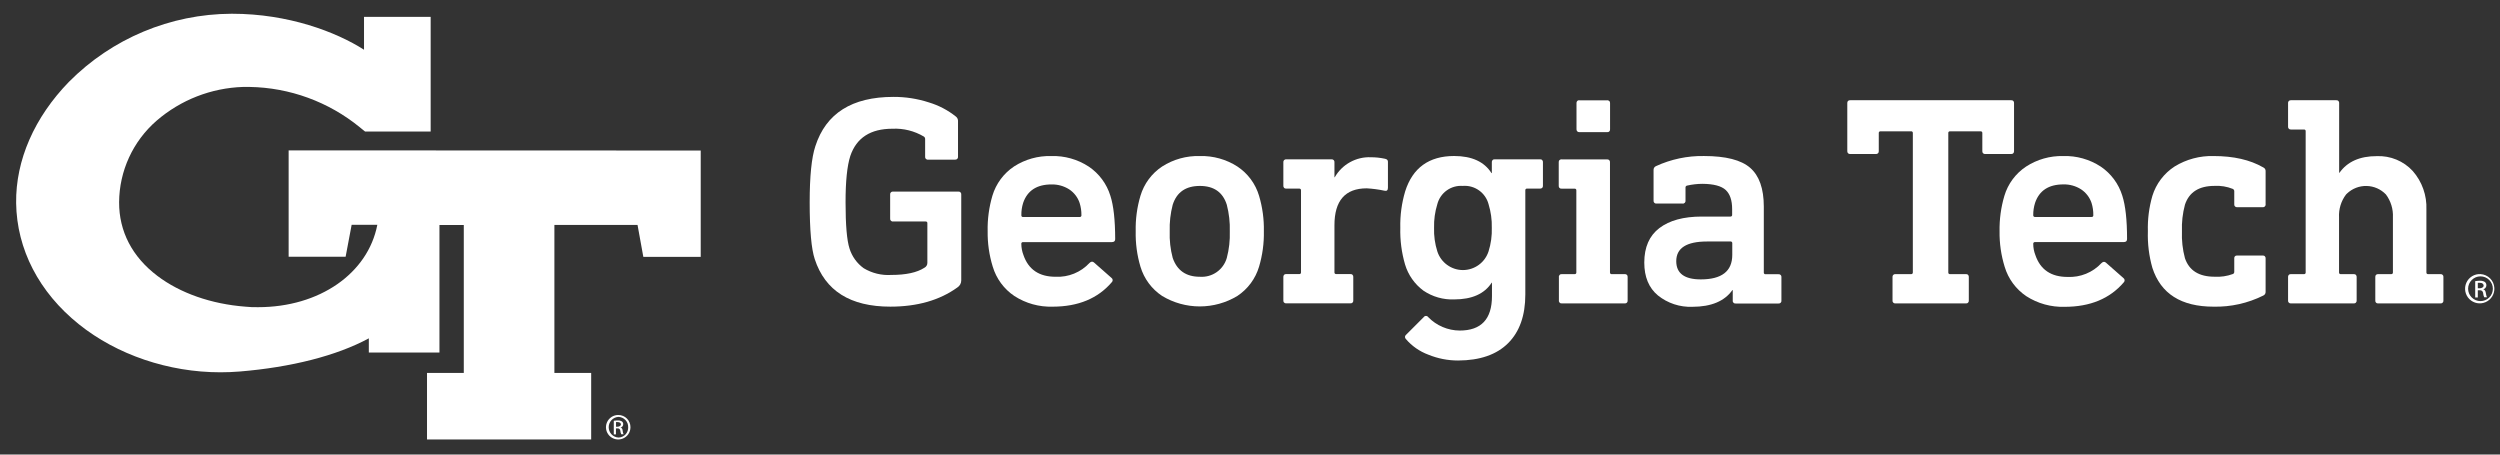
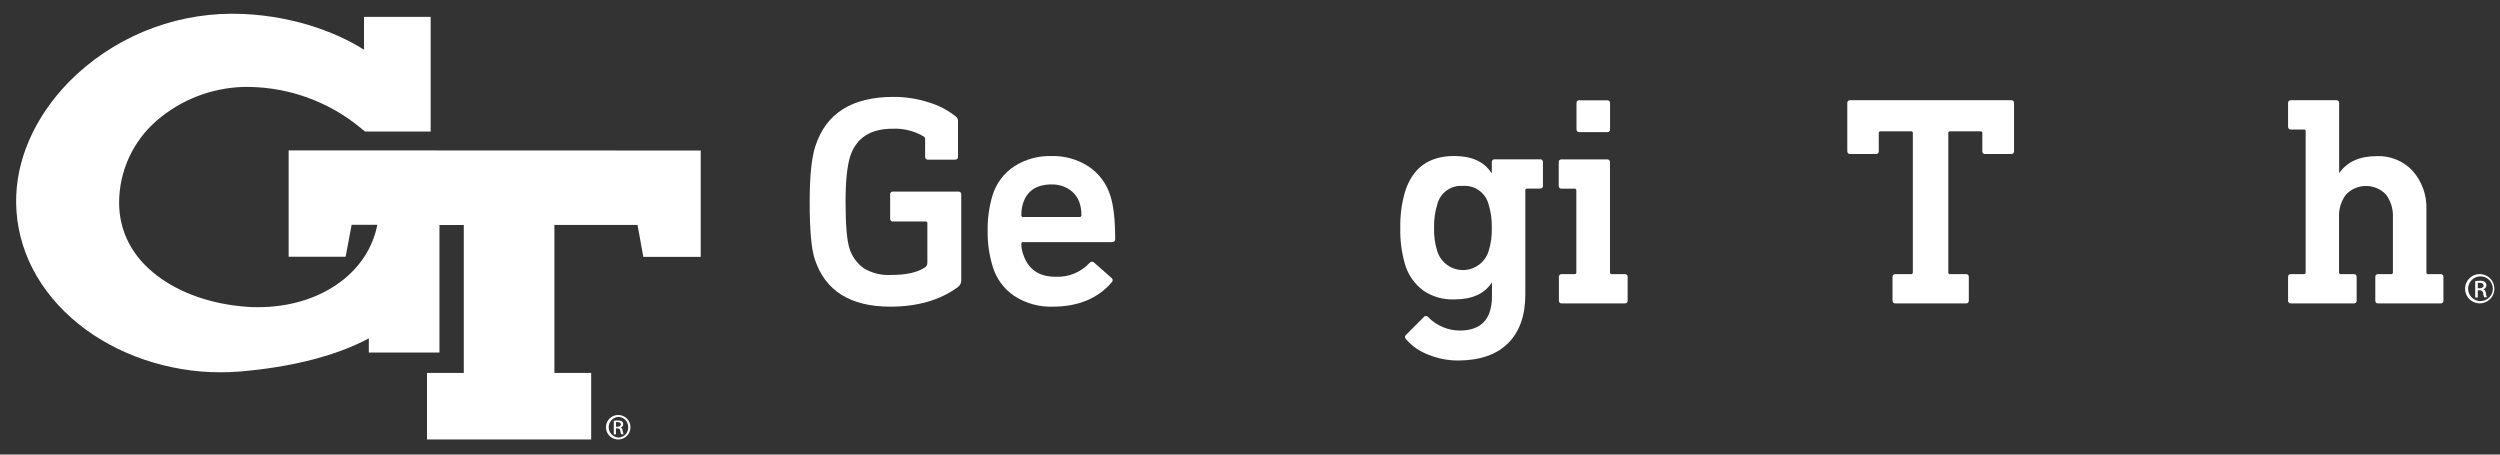
<svg xmlns="http://www.w3.org/2000/svg" fill="none" viewBox="0 0 132 24" height="24" width="132">
  <rect x="0" y="0" width="132" height="24" fill="#333333" stroke="none" />
  <path fill="white" d="M97.695 5.292H106.183C106.204 5.289 106.226 5.291 106.247 5.298C106.267 5.305 106.286 5.316 106.301 5.332C106.317 5.347 106.328 5.366 106.335 5.387C106.342 5.407 106.344 5.429 106.341 5.451V7.975C106.344 7.997 106.341 8.018 106.334 8.039C106.327 8.059 106.316 8.077 106.3 8.093C106.285 8.108 106.267 8.119 106.246 8.126C106.226 8.132 106.204 8.134 106.183 8.131H104.825C104.803 8.134 104.782 8.132 104.761 8.126C104.741 8.119 104.722 8.108 104.707 8.093C104.692 8.077 104.68 8.059 104.673 8.039C104.666 8.018 104.664 7.997 104.667 7.975V7.027C104.668 7.014 104.667 7.001 104.663 6.989C104.659 6.977 104.652 6.966 104.643 6.957C104.634 6.948 104.623 6.941 104.611 6.937C104.599 6.933 104.586 6.932 104.573 6.933H102.963C102.951 6.932 102.938 6.933 102.926 6.937C102.913 6.941 102.902 6.948 102.893 6.957C102.884 6.966 102.877 6.977 102.873 6.989C102.869 7.001 102.868 7.014 102.87 7.027V14.379C102.868 14.392 102.869 14.405 102.873 14.417C102.876 14.43 102.883 14.441 102.892 14.45C102.902 14.46 102.913 14.466 102.925 14.471C102.937 14.475 102.95 14.476 102.963 14.474H103.795C103.817 14.471 103.839 14.473 103.859 14.48C103.88 14.487 103.899 14.498 103.914 14.514C103.929 14.529 103.941 14.548 103.948 14.568C103.954 14.589 103.956 14.611 103.953 14.633V15.862C103.956 15.883 103.954 15.905 103.948 15.926C103.941 15.946 103.929 15.965 103.914 15.98C103.899 15.996 103.88 16.007 103.859 16.014C103.839 16.021 103.817 16.023 103.795 16.02H100.083C100.061 16.023 100.04 16.021 100.019 16.014C99.998 16.007 99.98 15.996 99.964 15.98C99.949 15.965 99.937 15.946 99.93 15.926C99.924 15.905 99.922 15.883 99.925 15.862V14.633C99.922 14.611 99.924 14.589 99.93 14.568C99.937 14.548 99.949 14.529 99.964 14.514C99.98 14.498 99.998 14.487 100.019 14.48C100.04 14.473 100.061 14.471 100.083 14.474H100.902C100.915 14.476 100.928 14.475 100.941 14.471C100.953 14.466 100.965 14.459 100.974 14.45C100.983 14.441 100.99 14.43 100.994 14.417C100.998 14.405 101 14.392 100.998 14.379V7.027C101 7.014 100.999 7.001 100.994 6.989C100.99 6.976 100.983 6.965 100.974 6.956C100.964 6.947 100.953 6.94 100.941 6.936C100.928 6.932 100.915 6.931 100.902 6.933H99.293C99.28 6.932 99.267 6.933 99.255 6.937C99.243 6.941 99.232 6.948 99.223 6.957C99.214 6.966 99.207 6.977 99.203 6.989C99.199 7.001 99.197 7.014 99.199 7.027V7.975C99.202 7.997 99.2 8.018 99.193 8.039C99.186 8.059 99.174 8.077 99.159 8.093C99.143 8.108 99.125 8.119 99.104 8.126C99.084 8.132 99.062 8.134 99.041 8.131H97.695C97.674 8.134 97.652 8.132 97.632 8.126C97.612 8.119 97.593 8.108 97.578 8.093C97.562 8.077 97.551 8.059 97.544 8.039C97.537 8.018 97.535 7.997 97.537 7.975V5.451C97.534 5.429 97.536 5.407 97.543 5.387C97.55 5.366 97.561 5.347 97.577 5.332C97.592 5.316 97.611 5.305 97.631 5.298C97.652 5.291 97.674 5.289 97.695 5.292Z" />
-   <path fill="white" d="M108.934 8.239C109.638 8.217 110.332 8.412 110.922 8.798C111.465 9.166 111.866 9.708 112.058 10.335C112.225 10.851 112.309 11.614 112.309 12.623C112.309 12.729 112.251 12.781 112.137 12.781H107.451C107.438 12.779 107.425 12.781 107.413 12.785C107.4 12.789 107.389 12.796 107.38 12.805C107.37 12.815 107.363 12.826 107.359 12.838C107.355 12.851 107.354 12.864 107.355 12.877C107.356 13.079 107.394 13.28 107.468 13.469C107.73 14.239 108.297 14.623 109.171 14.622C109.503 14.637 109.834 14.581 110.142 14.455C110.45 14.33 110.727 14.139 110.953 13.896C111.036 13.813 111.115 13.802 111.19 13.865L112.12 14.684C112.137 14.696 112.152 14.712 112.162 14.731C112.172 14.749 112.179 14.77 112.18 14.791C112.182 14.813 112.179 14.834 112.171 14.854C112.164 14.874 112.152 14.892 112.137 14.906C111.4 15.768 110.361 16.199 109.017 16.2C108.3 16.223 107.593 16.027 106.989 15.639C106.44 15.269 106.035 14.72 105.846 14.085C105.659 13.479 105.568 12.847 105.577 12.213C105.566 11.58 105.651 10.949 105.831 10.341C106.019 9.708 106.424 9.162 106.975 8.796C107.557 8.418 108.24 8.223 108.934 8.239ZM108.951 9.736C108.171 9.736 107.672 10.062 107.451 10.714C107.385 10.923 107.353 11.141 107.355 11.361C107.354 11.374 107.355 11.387 107.359 11.399C107.363 11.412 107.37 11.423 107.38 11.432C107.389 11.441 107.4 11.448 107.413 11.453C107.425 11.457 107.438 11.458 107.451 11.456H110.433C110.446 11.458 110.459 11.457 110.472 11.453C110.484 11.448 110.495 11.441 110.504 11.432C110.513 11.423 110.52 11.411 110.524 11.399C110.528 11.387 110.529 11.373 110.527 11.361C110.53 11.141 110.499 10.923 110.433 10.714C110.334 10.42 110.139 10.167 109.88 9.996C109.603 9.82 109.279 9.729 108.951 9.736Z" />
-   <path fill="white" d="M116.879 8.239C117.931 8.239 118.804 8.438 119.498 8.838C119.538 8.855 119.572 8.884 119.595 8.921C119.617 8.958 119.628 9.002 119.624 9.046V10.782C119.628 10.804 119.626 10.826 119.619 10.846C119.612 10.867 119.6 10.886 119.585 10.901C119.57 10.916 119.551 10.928 119.53 10.935C119.51 10.941 119.488 10.943 119.466 10.94H118.125C118.104 10.943 118.082 10.941 118.062 10.934C118.041 10.927 118.023 10.915 118.008 10.9C117.993 10.885 117.981 10.866 117.974 10.846C117.968 10.825 117.966 10.803 117.969 10.782V10.083C117.967 10.06 117.958 10.037 117.944 10.018C117.93 9.998 117.912 9.983 117.89 9.973C117.584 9.85 117.256 9.796 116.927 9.815C116.105 9.815 115.584 10.146 115.365 10.809C115.242 11.267 115.189 11.74 115.207 12.213C115.188 12.692 115.241 13.171 115.365 13.633C115.586 14.284 116.106 14.61 116.927 14.611C117.254 14.631 117.582 14.583 117.89 14.47C117.913 14.462 117.934 14.448 117.948 14.428C117.962 14.408 117.97 14.384 117.969 14.359V13.648C117.966 13.627 117.968 13.605 117.974 13.585C117.981 13.564 117.992 13.546 118.008 13.531C118.023 13.516 118.041 13.504 118.062 13.498C118.082 13.491 118.104 13.489 118.125 13.492H119.466C119.488 13.489 119.509 13.491 119.53 13.498C119.55 13.504 119.569 13.516 119.584 13.531C119.599 13.546 119.611 13.564 119.618 13.585C119.625 13.605 119.627 13.627 119.624 13.648V15.399C119.628 15.443 119.617 15.486 119.595 15.524C119.572 15.561 119.538 15.59 119.498 15.607C118.685 16.011 117.786 16.212 116.879 16.192C115.165 16.192 114.087 15.508 113.645 14.141C113.467 13.515 113.387 12.865 113.408 12.215C113.389 11.583 113.469 10.951 113.645 10.343C113.842 9.704 114.258 9.154 114.82 8.79C115.439 8.41 116.154 8.219 116.879 8.239Z" />
  <path fill="white" d="M120.968 5.292H123.349C123.371 5.289 123.393 5.291 123.413 5.298C123.434 5.305 123.453 5.316 123.468 5.332C123.483 5.347 123.495 5.366 123.502 5.387C123.508 5.407 123.51 5.429 123.507 5.451V9.125H123.522C123.938 8.536 124.596 8.242 125.495 8.244C125.85 8.229 126.204 8.292 126.533 8.428C126.861 8.564 127.156 8.77 127.396 9.032C127.887 9.593 128.144 10.321 128.114 11.066V14.379C128.112 14.392 128.113 14.405 128.117 14.417C128.121 14.43 128.127 14.441 128.136 14.45C128.146 14.46 128.157 14.466 128.169 14.471C128.181 14.475 128.194 14.476 128.207 14.474H128.854C128.876 14.471 128.898 14.473 128.918 14.48C128.939 14.487 128.957 14.498 128.973 14.514C128.988 14.529 129 14.548 129.007 14.568C129.013 14.589 129.015 14.611 129.012 14.633V15.862C129.015 15.883 129.013 15.905 129.007 15.926C129 15.946 128.988 15.965 128.973 15.98C128.957 15.996 128.939 16.007 128.918 16.014C128.898 16.021 128.876 16.023 128.854 16.02H125.574C125.553 16.023 125.531 16.021 125.51 16.014C125.49 16.007 125.471 15.996 125.456 15.98C125.44 15.965 125.429 15.946 125.422 15.926C125.415 15.905 125.413 15.883 125.416 15.862V14.633C125.413 14.611 125.415 14.589 125.422 14.568C125.429 14.548 125.44 14.529 125.456 14.514C125.471 14.498 125.49 14.487 125.51 14.48C125.531 14.473 125.553 14.471 125.574 14.474H126.252C126.265 14.476 126.278 14.475 126.291 14.471C126.303 14.466 126.314 14.46 126.323 14.45C126.332 14.441 126.339 14.43 126.343 14.417C126.347 14.405 126.348 14.392 126.346 14.379V11.477C126.367 11.044 126.237 10.617 125.978 10.269C125.711 9.99 125.345 9.828 124.959 9.819C124.573 9.81 124.199 9.954 123.92 10.221C123.903 10.236 123.887 10.253 123.871 10.269C123.609 10.616 123.478 11.044 123.501 11.477V14.379C123.499 14.392 123.5 14.405 123.504 14.417C123.508 14.43 123.515 14.441 123.524 14.45C123.533 14.46 123.544 14.466 123.556 14.471C123.569 14.475 123.582 14.476 123.595 14.474H124.275C124.296 14.472 124.318 14.474 124.338 14.481C124.358 14.488 124.377 14.499 124.392 14.515C124.407 14.53 124.418 14.549 124.425 14.569C124.432 14.589 124.434 14.611 124.431 14.633V15.862C124.434 15.883 124.432 15.905 124.425 15.925C124.418 15.945 124.407 15.964 124.392 15.979C124.377 15.995 124.358 16.006 124.338 16.013C124.318 16.02 124.296 16.022 124.275 16.02H120.968C120.946 16.023 120.924 16.021 120.904 16.014C120.883 16.007 120.865 15.996 120.849 15.98C120.834 15.965 120.822 15.946 120.815 15.926C120.809 15.905 120.807 15.883 120.81 15.862V14.633C120.807 14.611 120.809 14.589 120.815 14.568C120.822 14.548 120.834 14.529 120.849 14.514C120.865 14.498 120.883 14.487 120.904 14.48C120.924 14.473 120.946 14.471 120.968 14.474H121.646C121.659 14.476 121.672 14.475 121.684 14.471C121.697 14.466 121.708 14.46 121.717 14.45C121.726 14.441 121.733 14.43 121.737 14.417C121.741 14.405 121.742 14.392 121.739 14.379V6.933C121.742 6.921 121.741 6.907 121.737 6.895C121.733 6.883 121.726 6.871 121.717 6.862C121.708 6.853 121.697 6.846 121.684 6.841C121.672 6.837 121.659 6.836 121.646 6.838H120.968C120.947 6.841 120.925 6.839 120.904 6.832C120.884 6.825 120.865 6.814 120.85 6.799C120.835 6.784 120.823 6.765 120.816 6.745C120.809 6.725 120.807 6.703 120.81 6.682V5.451C120.807 5.429 120.809 5.407 120.815 5.387C120.822 5.366 120.834 5.347 120.849 5.332C120.865 5.316 120.883 5.305 120.904 5.298C120.924 5.291 120.946 5.289 120.968 5.292Z" />
  <path fill="white" d="M130.969 14.472C130.813 14.464 130.658 14.503 130.525 14.585C130.392 14.667 130.286 14.787 130.223 14.93C130.159 15.073 130.14 15.232 130.169 15.385C130.197 15.539 130.272 15.681 130.382 15.791C130.493 15.902 130.635 15.976 130.788 16.005C130.942 16.034 131.101 16.015 131.244 15.951C131.387 15.888 131.507 15.782 131.589 15.649C131.671 15.515 131.71 15.361 131.702 15.204C131.692 15.013 131.612 14.833 131.476 14.697C131.341 14.562 131.161 14.482 130.969 14.472ZM130.969 15.898C130.796 15.898 130.63 15.83 130.508 15.707C130.385 15.585 130.316 15.419 130.316 15.245C130.316 15.072 130.385 14.906 130.508 14.784C130.63 14.661 130.796 14.592 130.969 14.592C131.143 14.592 131.309 14.661 131.431 14.784C131.554 14.906 131.623 15.072 131.623 15.245C131.623 15.419 131.554 15.585 131.431 15.707C131.309 15.83 131.143 15.898 130.969 15.898Z" />
  <path fill="white" d="M131.113 15.275C131.153 15.265 131.189 15.244 131.218 15.215C131.246 15.185 131.266 15.149 131.276 15.109C131.285 15.069 131.283 15.027 131.27 14.988C131.257 14.949 131.234 14.914 131.202 14.888C131.122 14.839 131.028 14.817 130.934 14.823C130.852 14.824 130.771 14.831 130.691 14.844V15.705H130.828V15.327H130.923C130.965 15.32 131.008 15.33 131.043 15.355C131.077 15.38 131.1 15.418 131.107 15.46C131.108 15.465 131.108 15.471 131.109 15.476C131.115 15.553 131.135 15.627 131.167 15.697H131.31C131.283 15.63 131.264 15.56 131.256 15.489C131.24 15.358 131.188 15.289 131.113 15.275ZM130.928 15.221H130.828V14.931C130.861 14.93 130.894 14.93 130.928 14.931C131.082 14.931 131.136 15.006 131.136 15.083C131.136 15.16 131.04 15.221 130.928 15.221Z" />
  <path fill="white" d="M47.173 5.116C47.808 5.113 48.44 5.211 49.044 5.407C49.564 5.563 50.049 5.817 50.473 6.156C50.507 6.183 50.534 6.216 50.553 6.254C50.572 6.292 50.582 6.334 50.583 6.377V8.271C50.586 8.293 50.584 8.314 50.577 8.335C50.57 8.355 50.558 8.374 50.543 8.389C50.528 8.404 50.509 8.416 50.489 8.423C50.468 8.43 50.447 8.432 50.425 8.429H49.005C48.983 8.432 48.961 8.431 48.941 8.424C48.92 8.417 48.901 8.405 48.886 8.39C48.871 8.375 48.859 8.356 48.852 8.335C48.846 8.315 48.844 8.293 48.847 8.271V7.34C48.847 7.315 48.842 7.291 48.831 7.269C48.82 7.246 48.804 7.227 48.784 7.213C48.283 6.914 47.704 6.769 47.121 6.797C45.964 6.797 45.223 7.275 44.897 8.232C44.728 8.759 44.644 9.579 44.646 10.692C44.646 11.882 44.715 12.691 44.854 13.121C44.984 13.54 45.247 13.905 45.602 14.161C46.04 14.425 46.548 14.549 47.058 14.517C47.836 14.517 48.419 14.39 48.807 14.138C48.854 14.114 48.894 14.078 48.922 14.033C48.95 13.989 48.965 13.937 48.965 13.884V11.788C48.967 11.775 48.966 11.762 48.962 11.75C48.958 11.738 48.951 11.727 48.942 11.718C48.933 11.709 48.922 11.702 48.909 11.698C48.897 11.694 48.884 11.693 48.872 11.694H47.158C47.136 11.698 47.115 11.696 47.094 11.689C47.073 11.682 47.055 11.67 47.039 11.655C47.024 11.64 47.012 11.621 47.005 11.6C46.999 11.58 46.997 11.558 47 11.536V10.274C46.997 10.252 46.999 10.231 47.005 10.21C47.012 10.189 47.024 10.171 47.039 10.155C47.055 10.14 47.073 10.128 47.094 10.121C47.115 10.115 47.136 10.113 47.158 10.116H50.596C50.617 10.113 50.639 10.115 50.66 10.121C50.68 10.128 50.699 10.14 50.715 10.155C50.73 10.171 50.741 10.189 50.748 10.21C50.755 10.231 50.757 10.252 50.754 10.274V14.802C50.755 14.877 50.736 14.952 50.7 15.018C50.663 15.085 50.61 15.14 50.546 15.18C49.61 15.854 48.431 16.191 47.01 16.191C44.897 16.191 43.567 15.355 43.019 13.683C42.84 13.146 42.751 12.146 42.751 10.684C42.751 9.307 42.851 8.318 43.051 7.718C43.611 5.984 44.985 5.116 47.173 5.116Z" />
  <path fill="white" d="M55.504 8.239C56.209 8.217 56.903 8.413 57.492 8.8C58.035 9.168 58.436 9.71 58.628 10.337C58.796 10.853 58.88 11.616 58.882 12.625C58.882 12.731 58.823 12.783 58.707 12.783H54.019C54.006 12.781 53.993 12.783 53.981 12.787C53.969 12.791 53.958 12.798 53.948 12.807C53.939 12.817 53.932 12.828 53.928 12.84C53.925 12.853 53.924 12.866 53.926 12.879C53.928 13.078 53.965 13.275 54.036 13.461C54.298 14.23 54.866 14.615 55.739 14.613C56.071 14.629 56.403 14.572 56.71 14.447C57.018 14.322 57.295 14.131 57.522 13.887C57.606 13.804 57.685 13.794 57.759 13.856L58.69 14.676C58.707 14.688 58.722 14.704 58.732 14.723C58.742 14.742 58.748 14.762 58.749 14.784C58.751 14.805 58.748 14.826 58.74 14.846C58.732 14.866 58.72 14.883 58.705 14.898C57.969 15.759 56.929 16.19 55.585 16.192C54.869 16.215 54.162 16.019 53.56 15.63C53.009 15.261 52.605 14.712 52.416 14.077C52.229 13.471 52.139 12.839 52.148 12.205C52.135 11.572 52.22 10.941 52.399 10.333C52.589 9.7 52.993 9.154 53.543 8.788C54.127 8.412 54.81 8.221 55.504 8.239ZM55.521 9.738C54.743 9.738 54.243 10.064 54.021 10.716C53.956 10.925 53.924 11.143 53.928 11.363C53.926 11.376 53.927 11.389 53.931 11.401C53.934 11.414 53.941 11.425 53.95 11.434C53.959 11.443 53.971 11.45 53.983 11.455C53.995 11.459 54.008 11.46 54.021 11.458H57.004C57.017 11.46 57.03 11.459 57.042 11.454C57.055 11.45 57.066 11.443 57.075 11.434C57.084 11.425 57.091 11.414 57.096 11.401C57.1 11.389 57.101 11.376 57.099 11.363C57.102 11.143 57.07 10.925 57.004 10.716C56.906 10.421 56.712 10.169 56.453 9.998C56.175 9.821 55.85 9.731 55.521 9.738Z" />
-   <path fill="white" d="M63.354 8.239C64.055 8.22 64.745 8.413 65.334 8.792C65.885 9.157 66.29 9.704 66.478 10.337C66.659 10.944 66.745 11.576 66.732 12.209C66.745 12.842 66.659 13.474 66.478 14.081C66.29 14.714 65.885 15.261 65.334 15.626C64.735 15.988 64.047 16.179 63.347 16.179C62.647 16.179 61.96 15.988 61.36 15.626C60.809 15.261 60.405 14.714 60.216 14.081C60.035 13.474 59.951 12.842 59.965 12.209C59.951 11.576 60.035 10.944 60.216 10.337C60.405 9.704 60.809 9.157 61.36 8.792C61.954 8.411 62.649 8.219 63.354 8.239ZM63.354 9.817C62.608 9.817 62.13 10.149 61.919 10.811C61.799 11.269 61.746 11.742 61.761 12.215C61.744 12.688 61.797 13.161 61.919 13.619C62.15 14.283 62.628 14.614 63.354 14.613C63.669 14.636 63.982 14.549 64.241 14.368C64.5 14.187 64.688 13.923 64.775 13.619C64.896 13.161 64.949 12.688 64.933 12.215C64.948 11.742 64.894 11.269 64.775 10.811C64.566 10.149 64.092 9.817 63.354 9.817Z" />
-   <path fill="white" d="M72.384 8.303C72.633 8.303 72.882 8.329 73.125 8.382C73.231 8.402 73.283 8.454 73.283 8.54V9.912C73.283 10.047 73.221 10.102 73.094 10.068C72.787 10.003 72.477 9.962 72.164 9.944C71.026 9.944 70.457 10.595 70.459 11.898V14.375C70.457 14.388 70.458 14.402 70.462 14.414C70.467 14.426 70.474 14.438 70.483 14.447C70.492 14.456 70.503 14.463 70.516 14.467C70.528 14.472 70.541 14.473 70.554 14.471H71.295C71.316 14.468 71.338 14.47 71.359 14.477C71.379 14.483 71.398 14.495 71.413 14.51C71.429 14.526 71.44 14.544 71.447 14.565C71.454 14.586 71.456 14.608 71.453 14.629V15.858C71.456 15.88 71.454 15.902 71.447 15.922C71.44 15.943 71.429 15.962 71.413 15.977C71.398 15.992 71.379 16.004 71.359 16.011C71.338 16.017 71.316 16.019 71.295 16.016H67.919C67.898 16.019 67.876 16.017 67.855 16.011C67.835 16.004 67.816 15.992 67.801 15.977C67.785 15.962 67.774 15.943 67.767 15.922C67.76 15.902 67.758 15.88 67.761 15.858V14.629C67.758 14.608 67.76 14.586 67.767 14.565C67.774 14.544 67.785 14.526 67.801 14.51C67.816 14.495 67.835 14.483 67.855 14.477C67.876 14.47 67.898 14.468 67.919 14.471H68.597C68.61 14.473 68.624 14.472 68.636 14.468C68.649 14.464 68.66 14.457 68.67 14.448C68.679 14.438 68.686 14.427 68.69 14.414C68.694 14.402 68.695 14.388 68.693 14.375V10.054C68.695 10.041 68.693 10.028 68.689 10.015C68.685 10.003 68.678 9.992 68.669 9.982C68.659 9.973 68.648 9.966 68.636 9.962C68.623 9.958 68.61 9.956 68.597 9.958H67.919C67.898 9.961 67.876 9.959 67.855 9.952C67.835 9.946 67.816 9.934 67.801 9.919C67.785 9.903 67.774 9.885 67.767 9.864C67.76 9.843 67.758 9.822 67.761 9.8V8.571C67.758 8.549 67.76 8.527 67.767 8.507C67.774 8.486 67.785 8.468 67.801 8.452C67.816 8.437 67.835 8.425 67.855 8.418C67.876 8.412 67.898 8.41 67.919 8.413H70.303C70.324 8.41 70.346 8.412 70.366 8.419C70.386 8.426 70.405 8.438 70.42 8.453C70.435 8.468 70.446 8.487 70.453 8.507C70.46 8.528 70.462 8.55 70.459 8.571V9.359H70.475C70.666 9.025 70.945 8.749 71.282 8.563C71.618 8.377 72 8.286 72.384 8.303Z" />
  <path fill="white" d="M76.775 8.237C77.711 8.237 78.369 8.537 78.749 9.138H78.769V8.57C78.766 8.549 78.768 8.527 78.775 8.506C78.782 8.485 78.793 8.467 78.809 8.451C78.824 8.436 78.843 8.424 78.864 8.418C78.884 8.411 78.906 8.409 78.927 8.412H81.309C81.33 8.409 81.352 8.411 81.373 8.418C81.393 8.424 81.412 8.436 81.427 8.451C81.443 8.467 81.454 8.485 81.461 8.506C81.468 8.527 81.47 8.549 81.467 8.57V9.799C81.47 9.821 81.468 9.843 81.461 9.863C81.454 9.884 81.443 9.903 81.427 9.918C81.412 9.933 81.393 9.945 81.373 9.952C81.352 9.958 81.33 9.96 81.309 9.957H80.631C80.618 9.955 80.605 9.957 80.593 9.961C80.58 9.965 80.569 9.972 80.56 9.981C80.551 9.991 80.544 10.002 80.54 10.014C80.536 10.027 80.535 10.04 80.537 10.053V15.55C80.537 16.659 80.234 17.516 79.628 18.12C79.022 18.725 78.142 19.03 76.987 19.035C76.449 19.035 75.915 18.931 75.417 18.727C74.955 18.556 74.545 18.27 74.225 17.895C74.21 17.881 74.199 17.863 74.192 17.843C74.184 17.823 74.181 17.802 74.183 17.781C74.184 17.761 74.191 17.74 74.201 17.722C74.211 17.703 74.225 17.688 74.242 17.675L75.174 16.743C75.187 16.724 75.204 16.708 75.225 16.697C75.245 16.686 75.268 16.681 75.291 16.681C75.314 16.681 75.337 16.686 75.358 16.697C75.378 16.708 75.396 16.724 75.409 16.743C75.625 16.966 75.883 17.144 76.169 17.265C76.455 17.387 76.762 17.451 77.072 17.453C78.208 17.453 78.776 16.848 78.776 15.639V14.926H78.761C78.38 15.514 77.722 15.808 76.787 15.809C76.206 15.833 75.632 15.669 75.151 15.342C74.691 14.999 74.353 14.518 74.188 13.969C74.004 13.339 73.919 12.684 73.936 12.029C73.921 11.377 74.008 10.726 74.194 10.101C74.589 8.86 75.45 8.239 76.775 8.237ZM77.233 9.816C76.932 9.794 76.633 9.878 76.388 10.054C76.142 10.23 75.967 10.487 75.891 10.779C75.766 11.183 75.708 11.604 75.719 12.027C75.705 12.449 75.763 12.871 75.891 13.274C75.983 13.56 76.164 13.81 76.407 13.986C76.65 14.163 76.942 14.259 77.243 14.259C77.543 14.259 77.836 14.163 78.079 13.986C78.322 13.81 78.502 13.56 78.595 13.274C78.723 12.871 78.781 12.449 78.767 12.027C78.778 11.604 78.719 11.183 78.595 10.779C78.517 10.484 78.338 10.226 78.088 10.05C77.84 9.874 77.537 9.791 77.233 9.816Z" />
  <path fill="white" d="M82.468 8.416H84.849C84.87 8.413 84.892 8.415 84.913 8.422C84.933 8.429 84.952 8.44 84.968 8.455C84.983 8.471 84.995 8.49 85.001 8.51C85.008 8.531 85.01 8.553 85.007 8.574V14.379C85.005 14.392 85.006 14.405 85.01 14.418C85.014 14.43 85.021 14.442 85.03 14.451C85.04 14.46 85.051 14.467 85.064 14.472C85.076 14.476 85.09 14.476 85.103 14.474H85.781C85.802 14.471 85.824 14.473 85.845 14.48C85.865 14.487 85.884 14.498 85.899 14.514C85.915 14.529 85.926 14.548 85.933 14.568C85.94 14.589 85.942 14.611 85.939 14.632V15.861C85.942 15.883 85.94 15.905 85.933 15.925C85.926 15.946 85.915 15.965 85.899 15.98C85.884 15.996 85.865 16.007 85.845 16.014C85.824 16.021 85.802 16.023 85.781 16.02H82.468C82.446 16.023 82.424 16.021 82.404 16.014C82.383 16.007 82.364 15.996 82.349 15.98C82.334 15.965 82.322 15.946 82.315 15.925C82.308 15.905 82.306 15.883 82.31 15.861V14.632C82.306 14.611 82.308 14.589 82.315 14.568C82.322 14.548 82.334 14.529 82.349 14.514C82.364 14.498 82.383 14.487 82.404 14.48C82.424 14.473 82.446 14.471 82.468 14.474H83.137C83.15 14.476 83.163 14.475 83.176 14.471C83.188 14.466 83.199 14.459 83.208 14.45C83.217 14.441 83.224 14.43 83.228 14.417C83.232 14.405 83.233 14.392 83.231 14.379V10.057C83.233 10.044 83.232 10.031 83.228 10.019C83.224 10.006 83.217 9.995 83.208 9.986C83.199 9.976 83.188 9.969 83.176 9.965C83.163 9.961 83.15 9.96 83.137 9.961H82.459C82.438 9.964 82.416 9.963 82.395 9.956C82.375 9.949 82.356 9.937 82.341 9.922C82.325 9.907 82.314 9.888 82.307 9.867C82.3 9.847 82.298 9.825 82.301 9.803V8.574C82.298 8.552 82.3 8.529 82.307 8.508C82.314 8.486 82.327 8.467 82.343 8.451C82.359 8.436 82.379 8.425 82.401 8.418C82.423 8.412 82.445 8.411 82.468 8.416ZM83.397 5.297H84.853C84.875 5.293 84.897 5.295 84.917 5.302C84.938 5.309 84.956 5.321 84.972 5.336C84.987 5.351 84.999 5.37 85.005 5.391C85.012 5.411 85.014 5.433 85.011 5.455V6.819C85.014 6.84 85.012 6.862 85.005 6.883C84.999 6.904 84.987 6.922 84.972 6.938C84.956 6.953 84.938 6.965 84.917 6.971C84.897 6.978 84.875 6.98 84.853 6.977H83.397C83.376 6.98 83.354 6.977 83.334 6.97C83.313 6.963 83.295 6.952 83.279 6.937C83.264 6.921 83.253 6.903 83.246 6.882C83.239 6.862 83.237 6.84 83.239 6.819V5.446C83.237 5.425 83.239 5.404 83.246 5.384C83.254 5.364 83.265 5.345 83.28 5.331C83.296 5.316 83.314 5.304 83.334 5.298C83.355 5.291 83.376 5.289 83.397 5.292V5.297Z" />
-   <path fill="white" d="M89.972 8.238C91.121 8.238 91.933 8.446 92.41 8.862C92.887 9.278 93.127 9.957 93.129 10.898V14.384C93.127 14.396 93.128 14.41 93.132 14.422C93.136 14.434 93.143 14.446 93.152 14.455C93.161 14.464 93.172 14.472 93.185 14.476C93.197 14.48 93.21 14.481 93.223 14.479H93.901C93.923 14.476 93.945 14.478 93.965 14.485C93.986 14.492 94.004 14.503 94.02 14.519C94.035 14.534 94.047 14.553 94.054 14.573C94.06 14.594 94.062 14.616 94.059 14.637V15.867C94.062 15.888 94.06 15.91 94.054 15.931C94.047 15.951 94.035 15.97 94.02 15.985C94.004 16.001 93.986 16.012 93.965 16.019C93.945 16.026 93.923 16.028 93.901 16.025H91.647C91.625 16.028 91.603 16.026 91.583 16.019C91.562 16.012 91.543 16.001 91.528 15.985C91.513 15.97 91.501 15.951 91.494 15.931C91.487 15.91 91.486 15.888 91.489 15.867V15.315H91.472C91.056 15.903 90.352 16.198 89.359 16.199C88.699 16.225 88.052 16.012 87.537 15.598C87.058 15.199 86.818 14.621 86.818 13.864C86.818 13.054 87.084 12.447 87.616 12.042C88.149 11.637 88.892 11.435 89.848 11.435H91.362C91.375 11.436 91.388 11.435 91.4 11.431C91.413 11.427 91.424 11.42 91.433 11.41C91.442 11.401 91.45 11.39 91.454 11.377C91.458 11.365 91.459 11.352 91.457 11.339V11.04C91.457 10.578 91.344 10.242 91.116 10.031C90.889 9.82 90.482 9.712 89.896 9.706C89.619 9.707 89.344 9.738 89.074 9.8C89.049 9.805 89.027 9.819 89.012 9.84C88.998 9.861 88.991 9.887 88.995 9.912V10.59C88.998 10.612 88.996 10.634 88.99 10.654C88.983 10.675 88.971 10.694 88.956 10.709C88.94 10.724 88.922 10.736 88.901 10.743C88.88 10.75 88.859 10.752 88.837 10.748H87.464C87.443 10.751 87.421 10.749 87.401 10.742C87.381 10.735 87.362 10.723 87.347 10.708C87.332 10.693 87.321 10.674 87.314 10.654C87.307 10.633 87.305 10.612 87.308 10.59V8.981C87.305 8.937 87.315 8.894 87.337 8.857C87.36 8.819 87.393 8.79 87.433 8.773C88.229 8.406 89.097 8.223 89.972 8.238ZM91.362 12.751H90.131C89.048 12.751 88.506 13.098 88.506 13.791C88.506 14.431 88.938 14.752 89.8 14.752C90.909 14.752 91.464 14.321 91.464 13.458V12.834C91.464 12.822 91.461 12.809 91.456 12.797C91.451 12.786 91.443 12.776 91.433 12.768C91.423 12.76 91.412 12.754 91.399 12.751C91.387 12.748 91.374 12.748 91.362 12.751Z" />
  <path fill="white" d="M32.652 21.911C32.524 21.909 32.398 21.945 32.291 22.014C32.184 22.084 32.099 22.183 32.048 22.301C31.997 22.418 31.982 22.548 32.005 22.674C32.028 22.8 32.088 22.916 32.177 23.008C32.266 23.1 32.38 23.163 32.505 23.19C32.63 23.217 32.761 23.206 32.88 23.159C32.998 23.112 33.101 23.031 33.174 22.926C33.246 22.821 33.286 22.696 33.288 22.568C33.288 22.564 33.288 22.56 33.288 22.556C33.289 22.472 33.273 22.388 33.241 22.311C33.21 22.233 33.163 22.162 33.104 22.102C33.045 22.042 32.974 21.994 32.897 21.962C32.819 21.929 32.736 21.912 32.652 21.911ZM32.652 23.103C32.513 23.094 32.383 23.033 32.287 22.932C32.192 22.83 32.139 22.696 32.139 22.557C32.139 22.418 32.192 22.284 32.287 22.182C32.383 22.081 32.513 22.02 32.652 22.011C32.722 22.013 32.791 22.029 32.855 22.058C32.918 22.087 32.976 22.128 33.024 22.178C33.071 22.229 33.109 22.289 33.134 22.355C33.158 22.42 33.17 22.49 33.168 22.56L33.168 22.56C33.173 22.699 33.122 22.834 33.028 22.936C32.933 23.038 32.802 23.098 32.663 23.103L32.652 23.103Z" />
  <path fill="white" d="M32.766 22.576C32.806 22.567 32.842 22.545 32.867 22.513C32.892 22.481 32.906 22.442 32.905 22.401C32.907 22.373 32.902 22.345 32.891 22.319C32.88 22.293 32.862 22.271 32.84 22.253C32.773 22.213 32.694 22.194 32.616 22.199C32.546 22.199 32.477 22.205 32.408 22.216V22.935H32.522V22.619H32.599C32.618 22.616 32.637 22.617 32.655 22.622C32.673 22.627 32.69 22.636 32.705 22.648C32.719 22.66 32.731 22.675 32.74 22.692C32.748 22.709 32.752 22.727 32.753 22.746C32.758 22.81 32.775 22.872 32.803 22.929H32.924C32.898 22.872 32.883 22.812 32.878 22.75C32.872 22.644 32.828 22.588 32.766 22.576ZM32.61 22.53H32.526V22.286C32.554 22.285 32.582 22.285 32.61 22.286C32.739 22.286 32.784 22.351 32.784 22.413C32.784 22.476 32.705 22.53 32.61 22.53Z" />
  <path fill="white" d="M15.24 7.94V13.555H18.249L18.567 11.869H19.923C19.426 14.439 16.868 16.219 13.626 16.219C13.402 16.224 13.179 16.215 12.956 16.192C11.159 16.055 9.508 15.477 8.306 14.564C6.979 13.559 6.283 12.214 6.289 10.677C6.294 9.86 6.473 9.054 6.814 8.312C7.155 7.57 7.65 6.91 8.267 6.374C9.542 5.272 11.157 4.642 12.842 4.59H13.171C15.296 4.624 17.347 5.373 18.994 6.717C19.075 6.786 19.094 6.8 19.114 6.815C19.155 6.844 19.194 6.875 19.231 6.909L19.277 6.946H22.739V0.892H19.22V2.626C17.742 1.68 15.215 0.726 12.264 0.726H12.218C8.995 0.74 5.91 2.033 3.641 4.321C1.819 6.193 0.823 8.454 0.852 10.723C0.886 13.16 2.059 15.431 4.161 17.118C6.17 18.732 8.897 19.657 11.636 19.657C11.975 19.657 12.318 19.643 12.655 19.616C15.369 19.393 17.775 18.784 19.474 17.864V18.613H23.203V11.879H24.488V19.691H22.546V23.203H31.214V19.691H29.272V11.877H33.662L33.968 13.564H36.998V7.948L15.24 7.94Z" />
</svg>